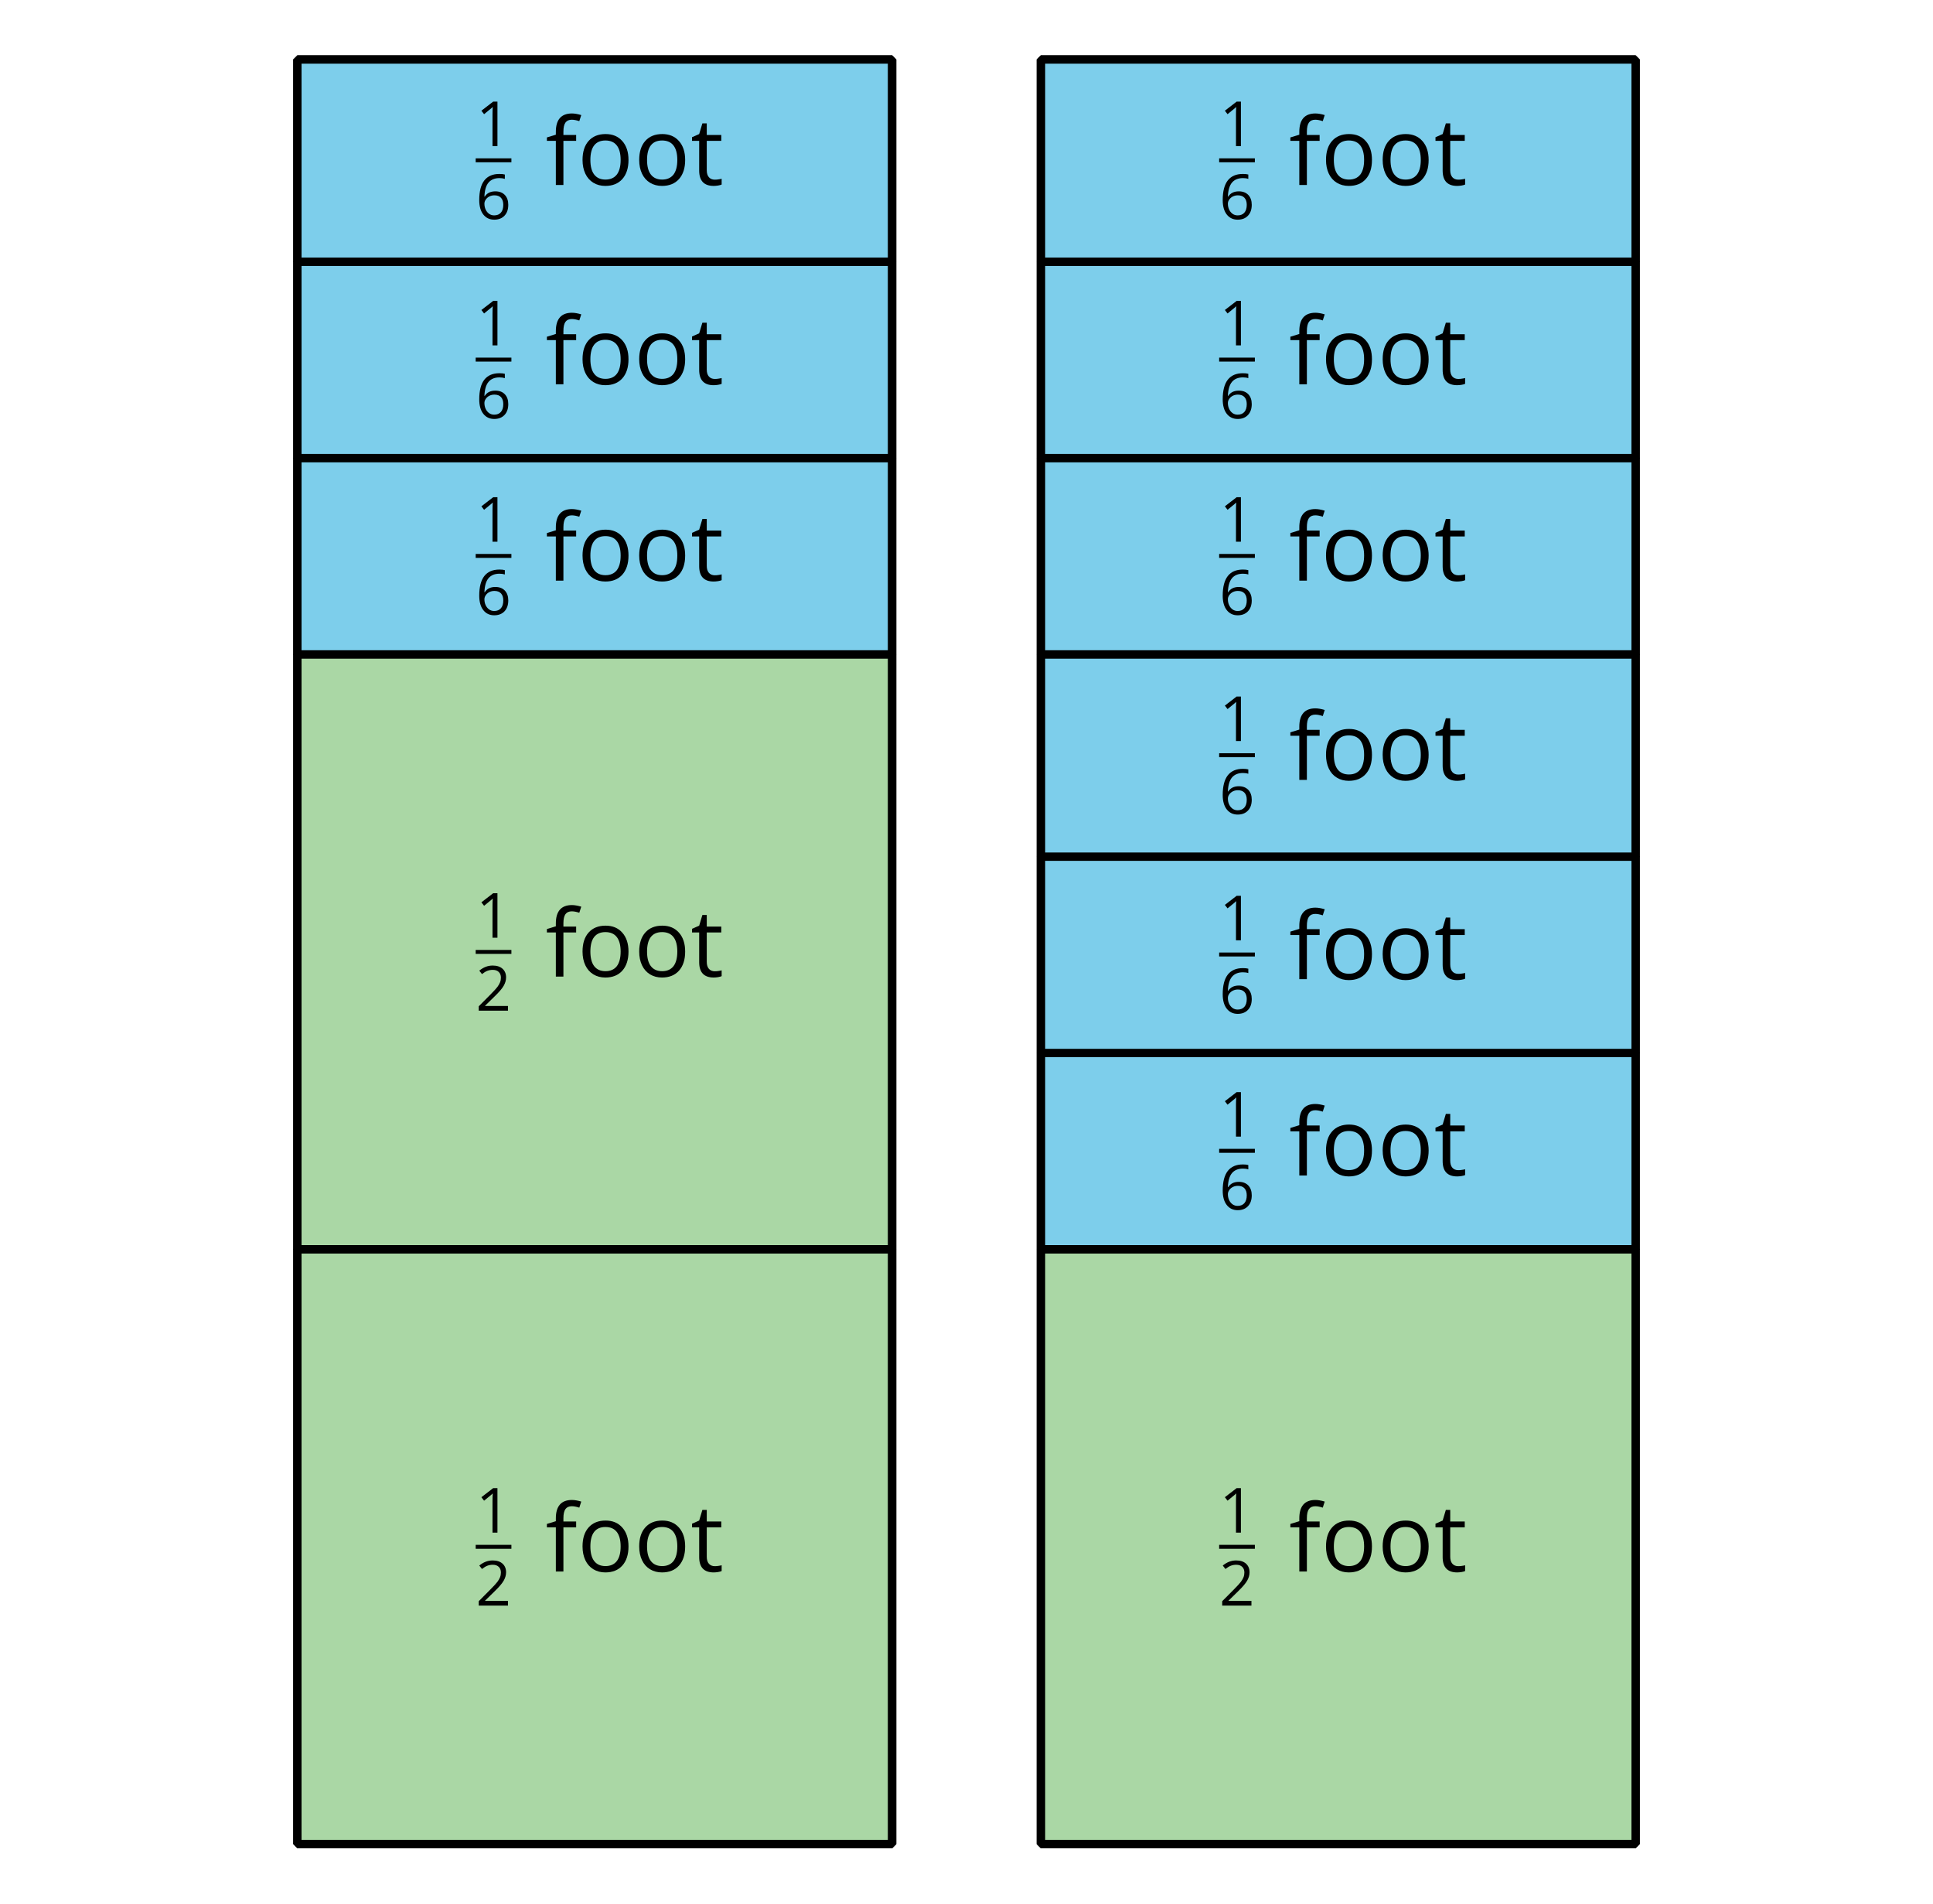
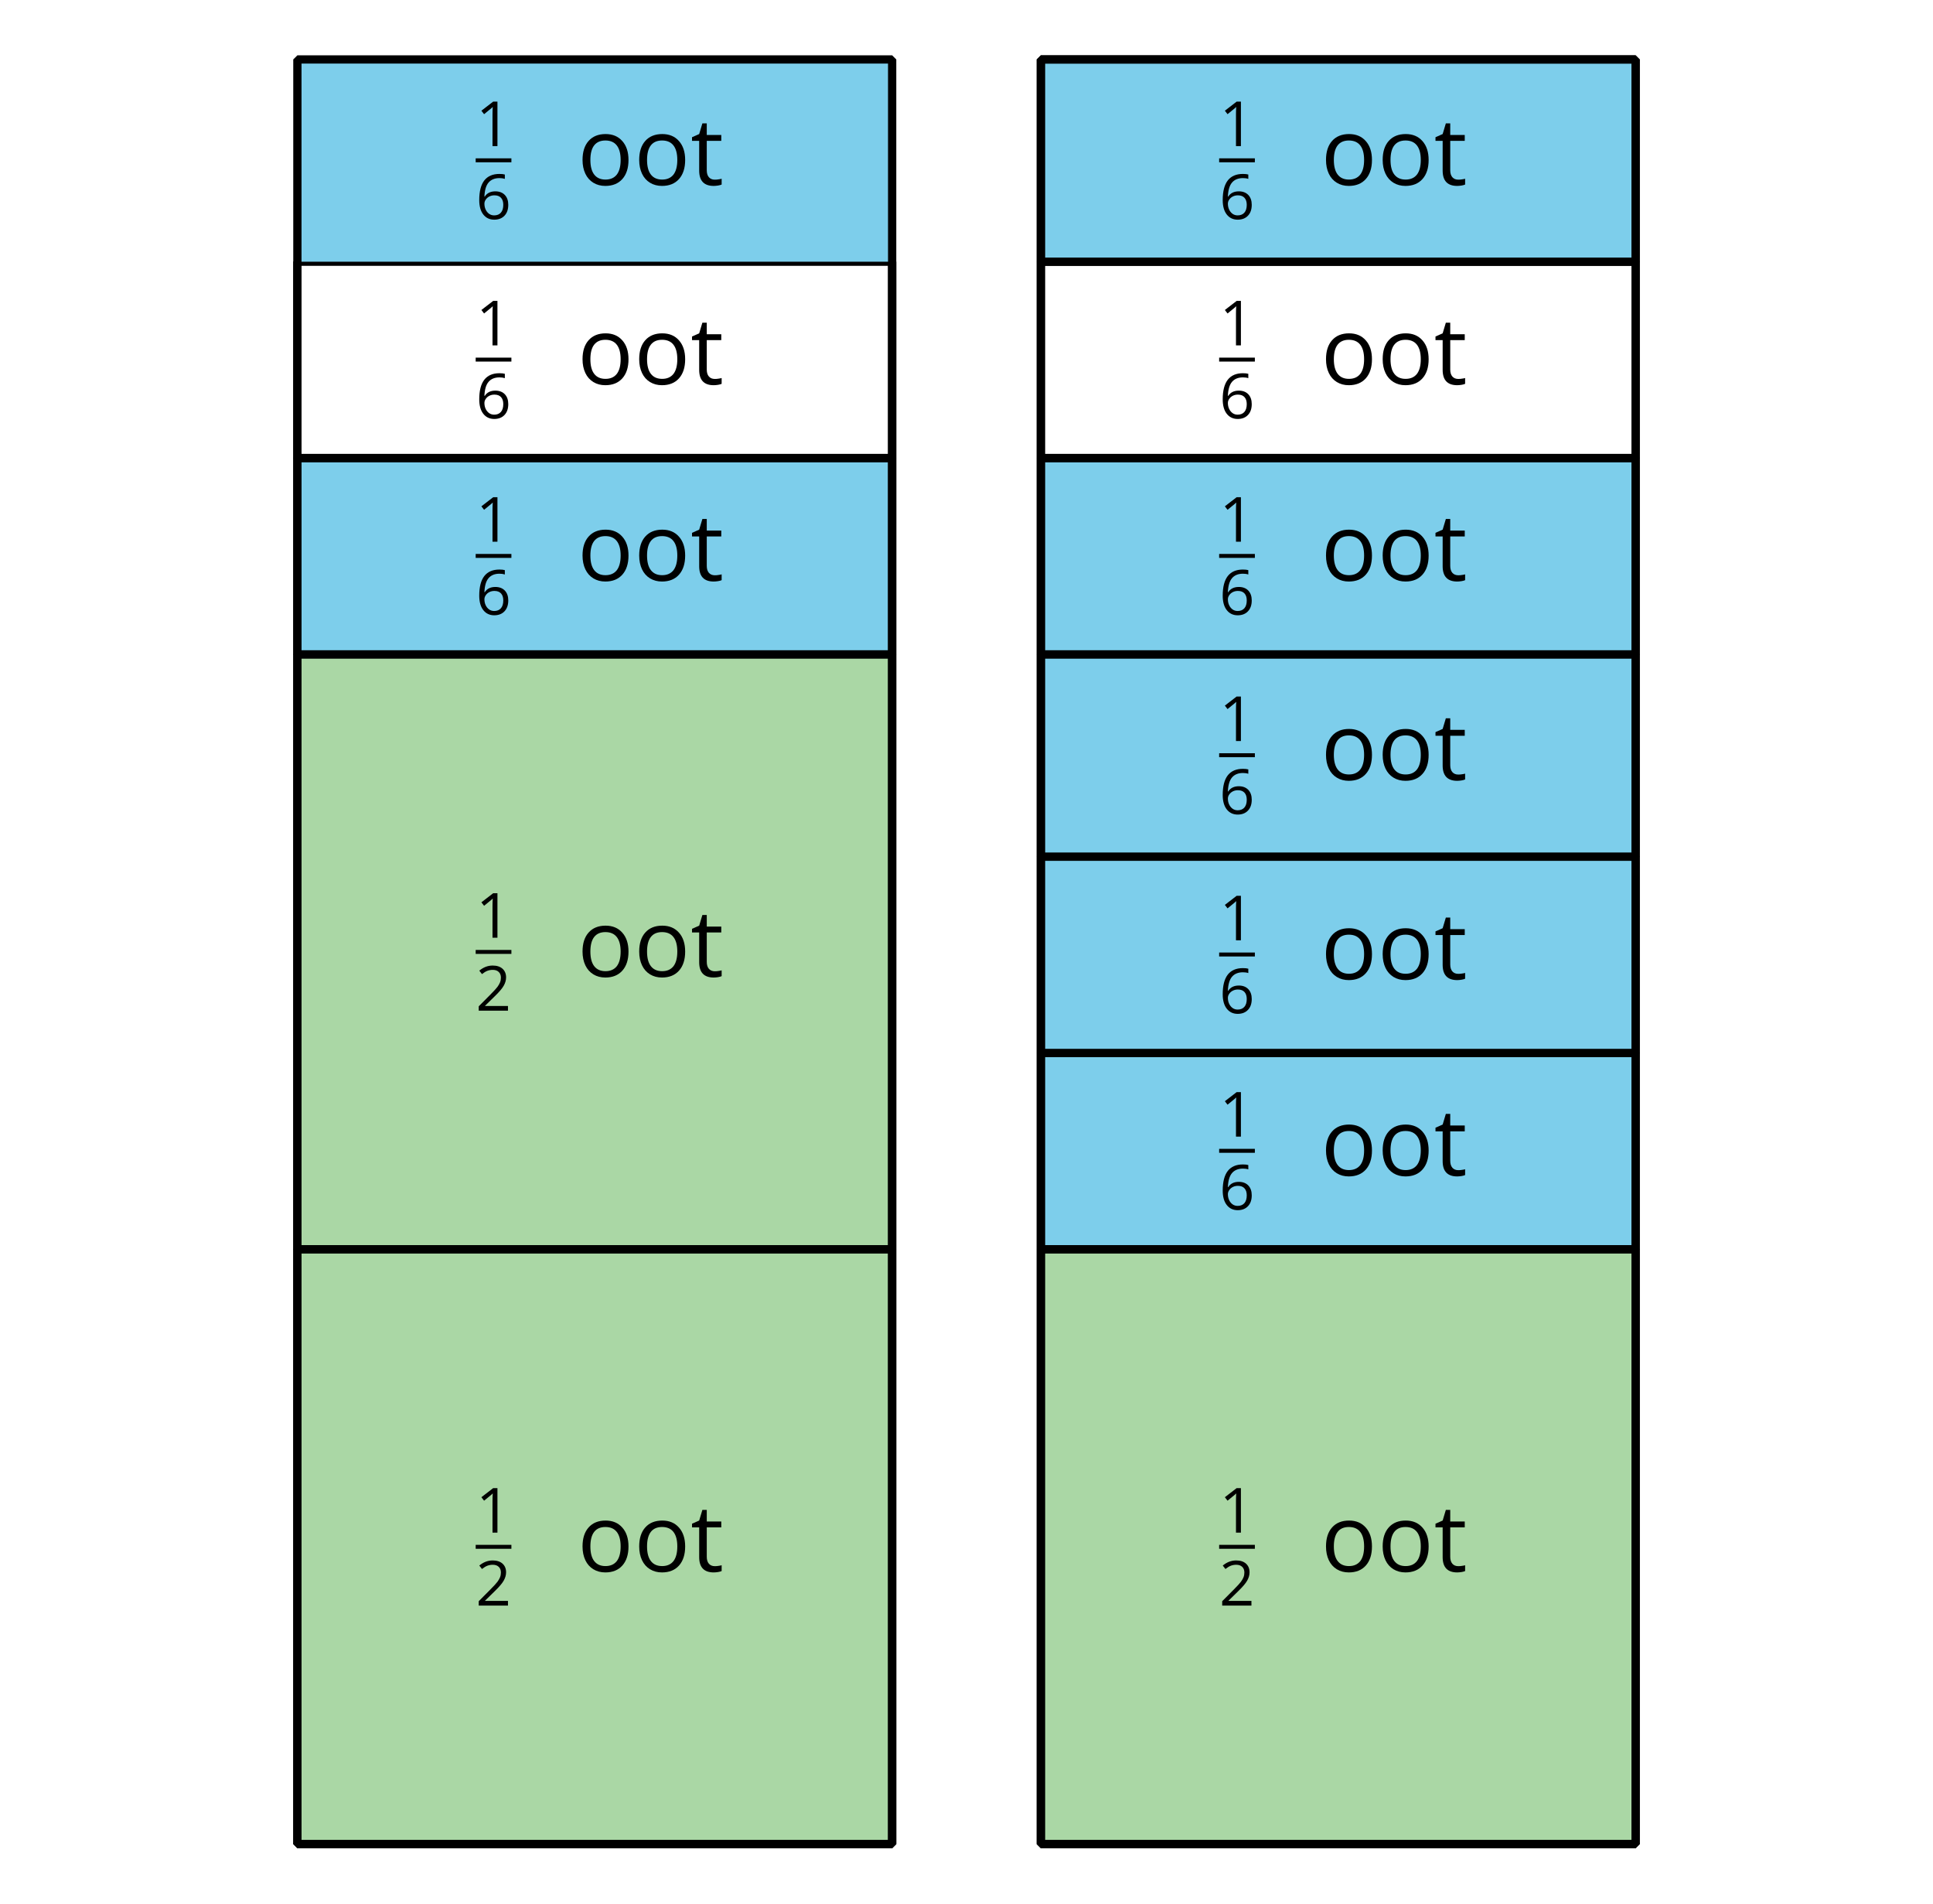
<svg xmlns="http://www.w3.org/2000/svg" xmlns:xlink="http://www.w3.org/1999/xlink" height="230.401pt" version="1.1" viewBox="-72 -72 234 230.401" width="234pt">
  <defs>
    <clipPath id="clip1">
      <path d="M-72 158.402V-72.004H162V158.402ZM162 -72.004" />
    </clipPath>
    <path d="M2.634 0V-5.385H2.118L0.692 -4.284L1.017 -3.864C1.536 -4.287 1.831 -4.527 1.893 -4.582S2.015 -4.692 2.066 -4.744C2.048 -4.46 2.037 -4.158 2.037 -3.838V0H2.634Z" id="g4-17" />
    <path d="M3.908 0V-0.567H1.138V-0.597L2.317 -1.75C2.843 -2.262 3.201 -2.681 3.392 -3.017S3.68 -3.687 3.68 -4.029C3.68 -4.468 3.536 -4.814 3.249 -5.076C2.961 -5.333 2.564 -5.462 2.059 -5.462C1.473 -5.462 0.936 -5.256 0.438 -4.843L0.762 -4.427C1.009 -4.622 1.23 -4.755 1.429 -4.829C1.632 -4.902 1.842 -4.939 2.066 -4.939C2.376 -4.939 2.619 -4.855 2.792 -4.685C2.965 -4.519 3.053 -4.291 3.053 -4.004C3.053 -3.801 3.02 -3.61 2.95 -3.433S2.777 -3.076 2.641 -2.888S2.217 -2.39 1.786 -1.952L0.368 -0.527V0H3.908Z" id="g4-18" />
    <path d="M0.431 -2.302C0.431 -1.554 0.593 -0.972 0.921 -0.552C1.249 -0.136 1.691 0.074 2.247 0.074C2.766 0.074 3.182 -0.088 3.484 -0.405C3.794 -0.729 3.945 -1.168 3.945 -1.727C3.945 -2.228 3.805 -2.626 3.529 -2.917C3.249 -3.208 2.866 -3.355 2.383 -3.355C1.797 -3.355 1.37 -3.145 1.101 -2.722H1.057C1.087 -3.492 1.252 -4.059 1.558 -4.42C1.864 -4.777 2.302 -4.958 2.88 -4.958C3.123 -4.958 3.341 -4.928 3.529 -4.866V-5.392C3.37 -5.44 3.149 -5.462 2.873 -5.462C2.066 -5.462 1.459 -5.201 1.046 -4.678C0.637 -4.151 0.431 -3.359 0.431 -2.302ZM2.239 -0.446C2.007 -0.446 1.801 -0.508 1.621 -0.637C1.444 -0.766 1.304 -0.939 1.204 -1.157S1.057 -1.61 1.057 -1.864C1.057 -2.037 1.112 -2.203 1.223 -2.361C1.33 -2.519 1.477 -2.645 1.661 -2.737S2.048 -2.873 2.269 -2.873C2.626 -2.873 2.891 -2.77 3.072 -2.567S3.341 -2.085 3.341 -1.727C3.341 -1.311 3.245 -0.994 3.05 -0.773C2.858 -0.556 2.589 -0.446 2.239 -0.446Z" id="g4-22" />
-     <path d="M2.468 -3.562V-4.037H1.44V-4.298C1.44 -4.637 1.495 -4.884 1.606 -5.039C1.716 -5.19 1.886 -5.267 2.118 -5.267C2.284 -5.267 2.486 -5.23 2.722 -5.153L2.88 -5.643C2.593 -5.727 2.343 -5.772 2.129 -5.772C1.263 -5.772 0.829 -5.274 0.829 -4.284V-4.059L0.107 -3.838V-3.562H0.829V0H1.44V-3.562H2.468Z" id="g4-70" />
    <path d="M4.133 -2.022C4.133 -2.663 3.967 -3.171 3.632 -3.547C3.3 -3.923 2.851 -4.111 2.287 -4.111C1.702 -4.111 1.245 -3.926 0.917 -3.558C0.589 -3.193 0.424 -2.681 0.424 -2.022C0.424 -1.599 0.501 -1.227 0.652 -0.91S1.02 -0.35 1.3 -0.18S1.901 0.074 2.262 0.074C2.847 0.074 3.304 -0.11 3.635 -0.479C3.967 -0.851 4.133 -1.363 4.133 -2.022ZM1.057 -2.022C1.057 -2.541 1.16 -2.936 1.363 -3.197S1.867 -3.591 2.269 -3.591C2.674 -3.591 2.98 -3.459 3.19 -3.19C3.396 -2.925 3.499 -2.534 3.499 -2.022C3.499 -1.503 3.396 -1.112 3.19 -0.84C2.98 -0.575 2.678 -0.438 2.276 -0.438S1.573 -0.575 1.366 -0.843S1.057 -1.506 1.057 -2.022Z" id="g4-79" />
    <path d="M1.952 -0.431C1.75 -0.431 1.591 -0.497 1.477 -0.626S1.304 -0.943 1.304 -1.186V-3.562H2.475V-4.037H1.304V-4.972H0.95L0.692 -4.111L0.114 -3.856V-3.562H0.692V-1.16C0.692 -0.339 1.083 0.074 1.864 0.074C1.967 0.074 2.085 0.063 2.21 0.044C2.343 0.022 2.438 -0.004 2.505 -0.037V-0.505C2.446 -0.486 2.365 -0.471 2.265 -0.457C2.166 -0.438 2.059 -0.431 1.952 -0.431Z" id="g4-84" />
    <use id="g6-70" transform="scale(1.5)" xlink:href="#g4-70" />
    <use id="g6-79" transform="scale(1.5)" xlink:href="#g4-79" />
    <use id="g6-84" transform="scale(1.5)" xlink:href="#g4-84" />
  </defs>
  <g id="page1">
    <path clip-path="url(#clip1)" d="M-36 151.199V79.199H36V151.199Z" fill="#aad7a5" />
    <path clip-path="url(#clip1)" d="M-36 151.199V79.199H36V151.199Z" fill="none" stroke="#000000" stroke-linejoin="bevel" stroke-miterlimit="10.037" stroke-width="1" />
    <g transform="matrix(1 0 0 1 -60.612 -32.999)">
      <use x="46.196" xlink:href="#g4-17" y="146.493" />
    </g>
    <rect height="0.478" transform="matrix(1 0 0 1 -60.612 -32.999)" width="4.323" x="46.196" y="147.973" />
    <g transform="matrix(1 0 0 1 -60.612 -32.999)">
      <use x="46.196" xlink:href="#g4-18" y="155.323" />
      <use x="54.656" xlink:href="#g6-70" y="151.2" />
      <use x="58.495" xlink:href="#g6-79" y="151.2" />
      <use x="65.355" xlink:href="#g6-79" y="151.2" />
      <use x="72.214" xlink:href="#g6-84" y="151.2" />
    </g>
    <path clip-path="url(#clip1)" d="M-36 79.199V7.199H36V79.199Z" fill="#aad7a5" />
    <path clip-path="url(#clip1)" d="M-36 79.199V7.199H36V79.199Z" fill="none" stroke="#000000" stroke-linejoin="bevel" stroke-miterlimit="10.037" stroke-width="1" />
    <g transform="matrix(1 0 0 1 -60.612 -105)">
      <use x="46.196" xlink:href="#g4-17" y="146.493" />
    </g>
    <rect height="0.478" transform="matrix(1 0 0 1 -60.612 -105)" width="4.323" x="46.196" y="147.973" />
    <g transform="matrix(1 0 0 1 -60.612 -105)">
      <use x="46.196" xlink:href="#g4-18" y="155.323" />
      <use x="54.656" xlink:href="#g6-70" y="151.2" />
      <use x="58.495" xlink:href="#g6-79" y="151.2" />
      <use x="65.355" xlink:href="#g6-79" y="151.2" />
      <use x="72.214" xlink:href="#g6-84" y="151.2" />
    </g>
    <path clip-path="url(#clip1)" d="M-36 7.199V-16.562H36V7.199Z" fill="#7dceeb" />
    <path clip-path="url(#clip1)" d="M-36 7.199V-16.562H36V7.199Z" fill="none" stroke="#000000" stroke-linejoin="bevel" stroke-miterlimit="10.037" stroke-width="1" />
    <g transform="matrix(1 0 0 1 -60.612 -152.928)">
      <use x="46.196" xlink:href="#g4-17" y="146.493" />
    </g>
    <rect height="0.478" transform="matrix(1 0 0 1 -60.612 -152.928)" width="4.323" x="46.196" y="147.973" />
    <g transform="matrix(1 0 0 1 -60.612 -152.928)">
      <use x="46.196" xlink:href="#g4-22" y="155.323" />
      <use x="54.656" xlink:href="#g6-70" y="151.2" />
      <use x="58.495" xlink:href="#g6-79" y="151.2" />
      <use x="65.355" xlink:href="#g6-79" y="151.2" />
      <use x="72.214" xlink:href="#g6-84" y="151.2" />
    </g>
-     <path clip-path="url(#clip1)" d="M-36 -16.562V-40.324H36V-16.562Z" fill="#7dceeb" />
    <path clip-path="url(#clip1)" d="M-36 -16.562V-40.324H36V-16.562Z" fill="none" stroke="#000000" stroke-linejoin="bevel" stroke-miterlimit="10.037" stroke-width="1" />
    <g transform="matrix(1 0 0 1 -60.612 -176.689)">
      <use x="46.196" xlink:href="#g4-17" y="146.493" />
    </g>
    <rect height="0.478" transform="matrix(1 0 0 1 -60.612 -176.689)" width="4.323" x="46.196" y="147.973" />
    <g transform="matrix(1 0 0 1 -60.612 -176.689)">
      <use x="46.196" xlink:href="#g4-22" y="155.323" />
      <use x="54.656" xlink:href="#g6-70" y="151.2" />
      <use x="58.495" xlink:href="#g6-79" y="151.2" />
      <use x="65.355" xlink:href="#g6-79" y="151.2" />
      <use x="72.214" xlink:href="#g6-84" y="151.2" />
    </g>
    <path clip-path="url(#clip1)" d="M-36 -40.324V-64.805H36V-40.324Z" fill="#7dceeb" />
-     <path clip-path="url(#clip1)" d="M-36 -40.324V-64.805H36V-40.324Z" fill="none" stroke="#000000" stroke-linejoin="bevel" stroke-miterlimit="10.037" stroke-width="1" />
    <g transform="matrix(1 0 0 1 -60.612 -200.809)">
      <use x="46.196" xlink:href="#g4-17" y="146.493" />
    </g>
    <rect height="0.478" transform="matrix(1 0 0 1 -60.612 -200.809)" width="4.323" x="46.196" y="147.973" />
    <g transform="matrix(1 0 0 1 -60.612 -200.809)">
      <use x="46.196" xlink:href="#g4-22" y="155.323" />
      <use x="54.656" xlink:href="#g6-70" y="151.2" />
      <use x="58.495" xlink:href="#g6-79" y="151.2" />
      <use x="65.355" xlink:href="#g6-79" y="151.2" />
      <use x="72.214" xlink:href="#g6-84" y="151.2" />
    </g>
    <path clip-path="url(#clip1)" d="M-36 151.199V-64.805H36V151.199Z" fill="none" stroke="#000000" stroke-linejoin="bevel" stroke-miterlimit="10.037" stroke-width="1" />
    <path clip-path="url(#clip1)" d="M54 151.199V79.199H126V151.199Z" fill="#aad7a5" />
    <path clip-path="url(#clip1)" d="M54 151.199V79.199H126V151.199Z" fill="none" stroke="#000000" stroke-linejoin="bevel" stroke-miterlimit="10.037" stroke-width="1" />
    <g transform="matrix(1 0 0 1 29.389 -32.999)">
      <use x="46.196" xlink:href="#g4-17" y="146.493" />
    </g>
    <rect height="0.478" transform="matrix(1 0 0 1 29.389 -32.999)" width="4.323" x="46.196" y="147.973" />
    <g transform="matrix(1 0 0 1 29.389 -32.999)">
      <use x="46.196" xlink:href="#g4-18" y="155.323" />
      <use x="54.656" xlink:href="#g6-70" y="151.2" />
      <use x="58.495" xlink:href="#g6-79" y="151.2" />
      <use x="65.355" xlink:href="#g6-79" y="151.2" />
      <use x="72.214" xlink:href="#g6-84" y="151.2" />
    </g>
    <path clip-path="url(#clip1)" d="M54 79.199V55.438H126V79.199Z" fill="#7dceeb" />
    <path clip-path="url(#clip1)" d="M54 79.199V55.438H126V79.199Z" fill="none" stroke="#000000" stroke-linejoin="bevel" stroke-miterlimit="10.037" stroke-width="1" />
    <g transform="matrix(1 0 0 1 29.389 -80.927)">
      <use x="46.196" xlink:href="#g4-17" y="146.493" />
    </g>
    <rect height="0.478" transform="matrix(1 0 0 1 29.389 -80.927)" width="4.323" x="46.196" y="147.973" />
    <g transform="matrix(1 0 0 1 29.389 -80.927)">
      <use x="46.196" xlink:href="#g4-22" y="155.323" />
      <use x="54.656" xlink:href="#g6-70" y="151.2" />
      <use x="58.495" xlink:href="#g6-79" y="151.2" />
      <use x="65.355" xlink:href="#g6-79" y="151.2" />
      <use x="72.214" xlink:href="#g6-84" y="151.2" />
    </g>
    <path clip-path="url(#clip1)" d="M54 55.438V31.68H126V55.438Z" fill="#7dceeb" />
    <path clip-path="url(#clip1)" d="M54 55.438V31.68H126V55.438Z" fill="none" stroke="#000000" stroke-linejoin="bevel" stroke-miterlimit="10.037" stroke-width="1" />
    <g transform="matrix(1 0 0 1 29.389 -104.688)">
      <use x="46.196" xlink:href="#g4-17" y="146.493" />
    </g>
    <rect height="0.478" transform="matrix(1 0 0 1 29.389 -104.688)" width="4.323" x="46.196" y="147.973" />
    <g transform="matrix(1 0 0 1 29.389 -104.688)">
      <use x="46.196" xlink:href="#g4-22" y="155.323" />
      <use x="54.656" xlink:href="#g6-70" y="151.2" />
      <use x="58.495" xlink:href="#g6-79" y="151.2" />
      <use x="65.355" xlink:href="#g6-79" y="151.2" />
      <use x="72.214" xlink:href="#g6-84" y="151.2" />
    </g>
    <path clip-path="url(#clip1)" d="M54 31.68V7.199H126V31.68Z" fill="#7dceeb" />
    <path clip-path="url(#clip1)" d="M54 31.68V7.199H126V31.68Z" fill="none" stroke="#000000" stroke-linejoin="bevel" stroke-miterlimit="10.037" stroke-width="1" />
    <g transform="matrix(1 0 0 1 29.389 -128.808)">
      <use x="46.196" xlink:href="#g4-17" y="146.493" />
    </g>
    <rect height="0.478" transform="matrix(1 0 0 1 29.389 -128.808)" width="4.323" x="46.196" y="147.973" />
    <g transform="matrix(1 0 0 1 29.389 -128.808)">
      <use x="46.196" xlink:href="#g4-22" y="155.323" />
      <use x="54.656" xlink:href="#g6-70" y="151.2" />
      <use x="58.495" xlink:href="#g6-79" y="151.2" />
      <use x="65.355" xlink:href="#g6-79" y="151.2" />
      <use x="72.214" xlink:href="#g6-84" y="151.2" />
    </g>
    <path clip-path="url(#clip1)" d="M54 7.199V-16.562H126V7.199Z" fill="#7dceeb" />
    <path clip-path="url(#clip1)" d="M54 7.199V-16.562H126V7.199Z" fill="none" stroke="#000000" stroke-linejoin="bevel" stroke-miterlimit="10.037" stroke-width="1" />
    <g transform="matrix(1 0 0 1 29.389 -152.928)">
      <use x="46.196" xlink:href="#g4-17" y="146.493" />
    </g>
    <rect height="0.478" transform="matrix(1 0 0 1 29.389 -152.928)" width="4.323" x="46.196" y="147.973" />
    <g transform="matrix(1 0 0 1 29.389 -152.928)">
      <use x="46.196" xlink:href="#g4-22" y="155.323" />
      <use x="54.656" xlink:href="#g6-70" y="151.2" />
      <use x="58.495" xlink:href="#g6-79" y="151.2" />
      <use x="65.355" xlink:href="#g6-79" y="151.2" />
      <use x="72.214" xlink:href="#g6-84" y="151.2" />
    </g>
-     <path clip-path="url(#clip1)" d="M54 -16.562V-40.324H126V-16.562Z" fill="#7dceeb" />
    <path clip-path="url(#clip1)" d="M54 -16.562V-40.324H126V-16.562Z" fill="none" stroke="#000000" stroke-linejoin="bevel" stroke-miterlimit="10.037" stroke-width="1" />
    <g transform="matrix(1 0 0 1 29.389 -176.689)">
      <use x="46.196" xlink:href="#g4-17" y="146.493" />
    </g>
    <rect height="0.478" transform="matrix(1 0 0 1 29.389 -176.689)" width="4.323" x="46.196" y="147.973" />
    <g transform="matrix(1 0 0 1 29.389 -176.689)">
      <use x="46.196" xlink:href="#g4-22" y="155.323" />
      <use x="54.656" xlink:href="#g6-70" y="151.2" />
      <use x="58.495" xlink:href="#g6-79" y="151.2" />
      <use x="65.355" xlink:href="#g6-79" y="151.2" />
      <use x="72.214" xlink:href="#g6-84" y="151.2" />
    </g>
    <path clip-path="url(#clip1)" d="M54 -40.324V-64.805H126V-40.324Z" fill="#7dceeb" />
    <path clip-path="url(#clip1)" d="M54 -40.324V-64.805H126V-40.324Z" fill="none" stroke="#000000" stroke-linejoin="bevel" stroke-miterlimit="10.037" stroke-width="1" />
    <g transform="matrix(1 0 0 1 29.389 -200.809)">
      <use x="46.196" xlink:href="#g4-17" y="146.493" />
    </g>
    <rect height="0.478" transform="matrix(1 0 0 1 29.389 -200.809)" width="4.323" x="46.196" y="147.973" />
    <g transform="matrix(1 0 0 1 29.389 -200.809)">
      <use x="46.196" xlink:href="#g4-22" y="155.323" />
      <use x="54.656" xlink:href="#g6-70" y="151.2" />
      <use x="58.495" xlink:href="#g6-79" y="151.2" />
      <use x="65.355" xlink:href="#g6-79" y="151.2" />
      <use x="72.214" xlink:href="#g6-84" y="151.2" />
    </g>
    <path clip-path="url(#clip1)" d="M54 151.199V-64.805H126V151.199Z" fill="none" stroke="#000000" stroke-linejoin="bevel" stroke-miterlimit="10.037" stroke-width="1" />
  </g>
</svg>